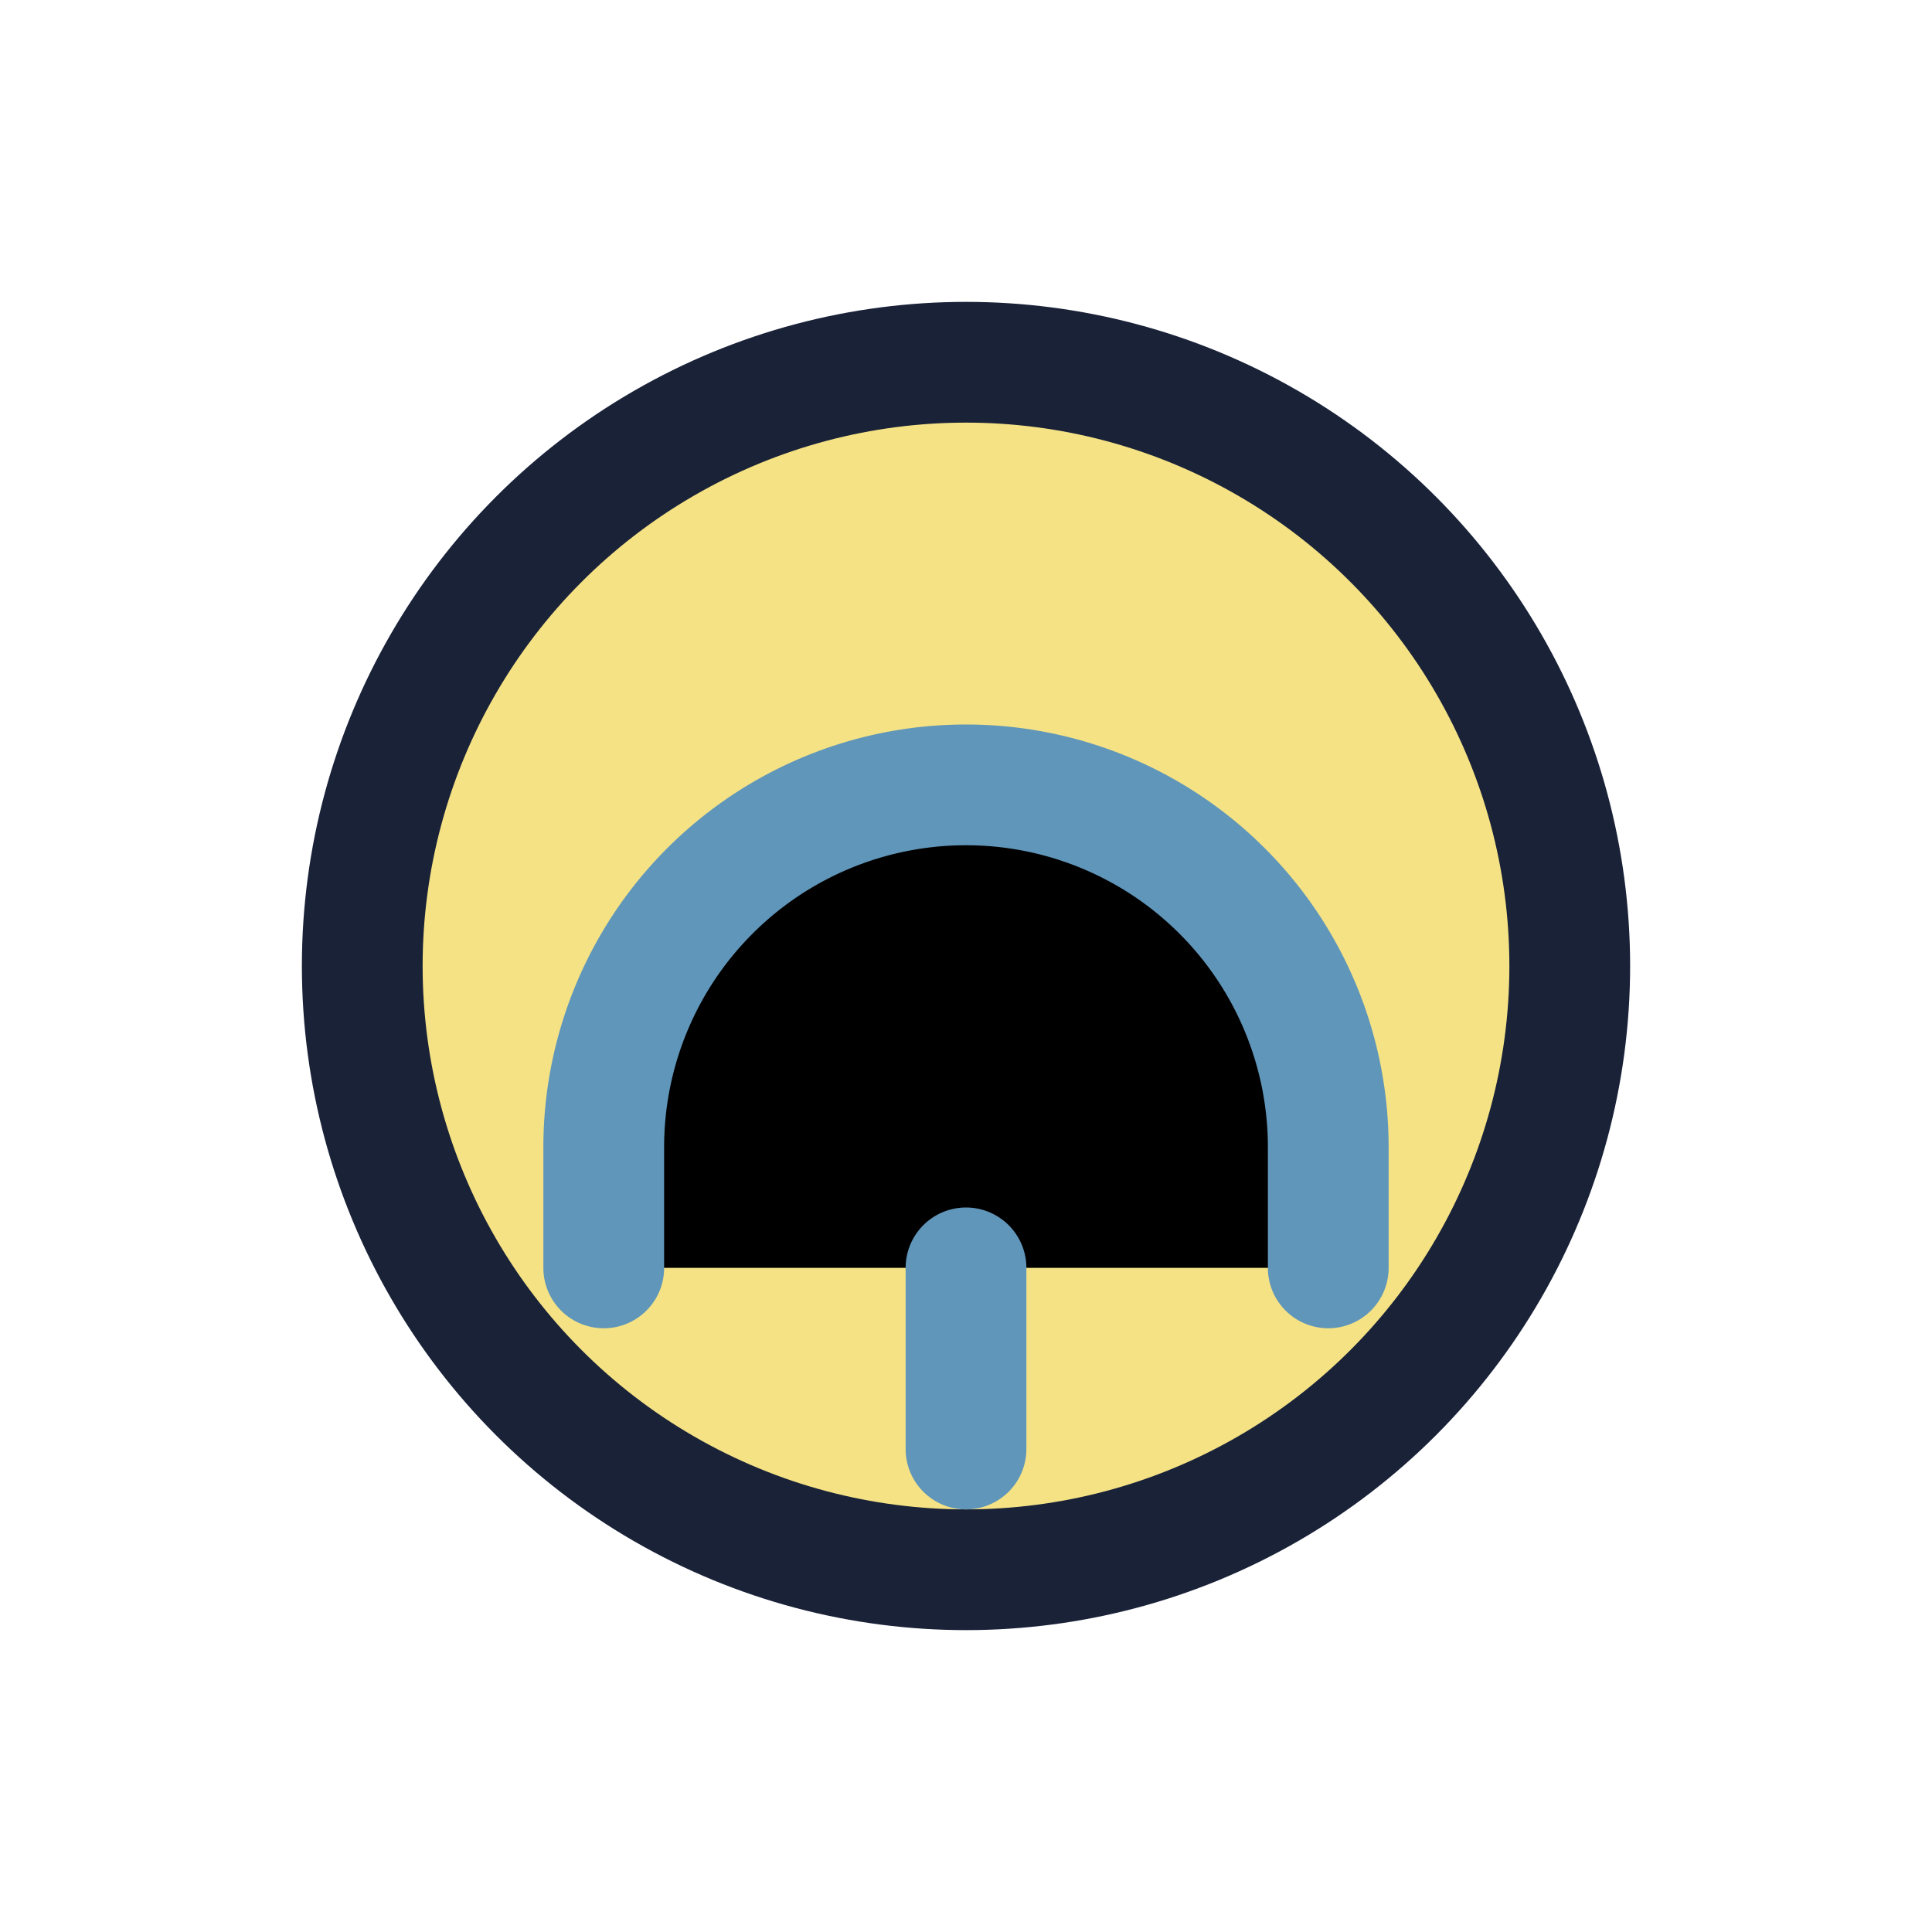
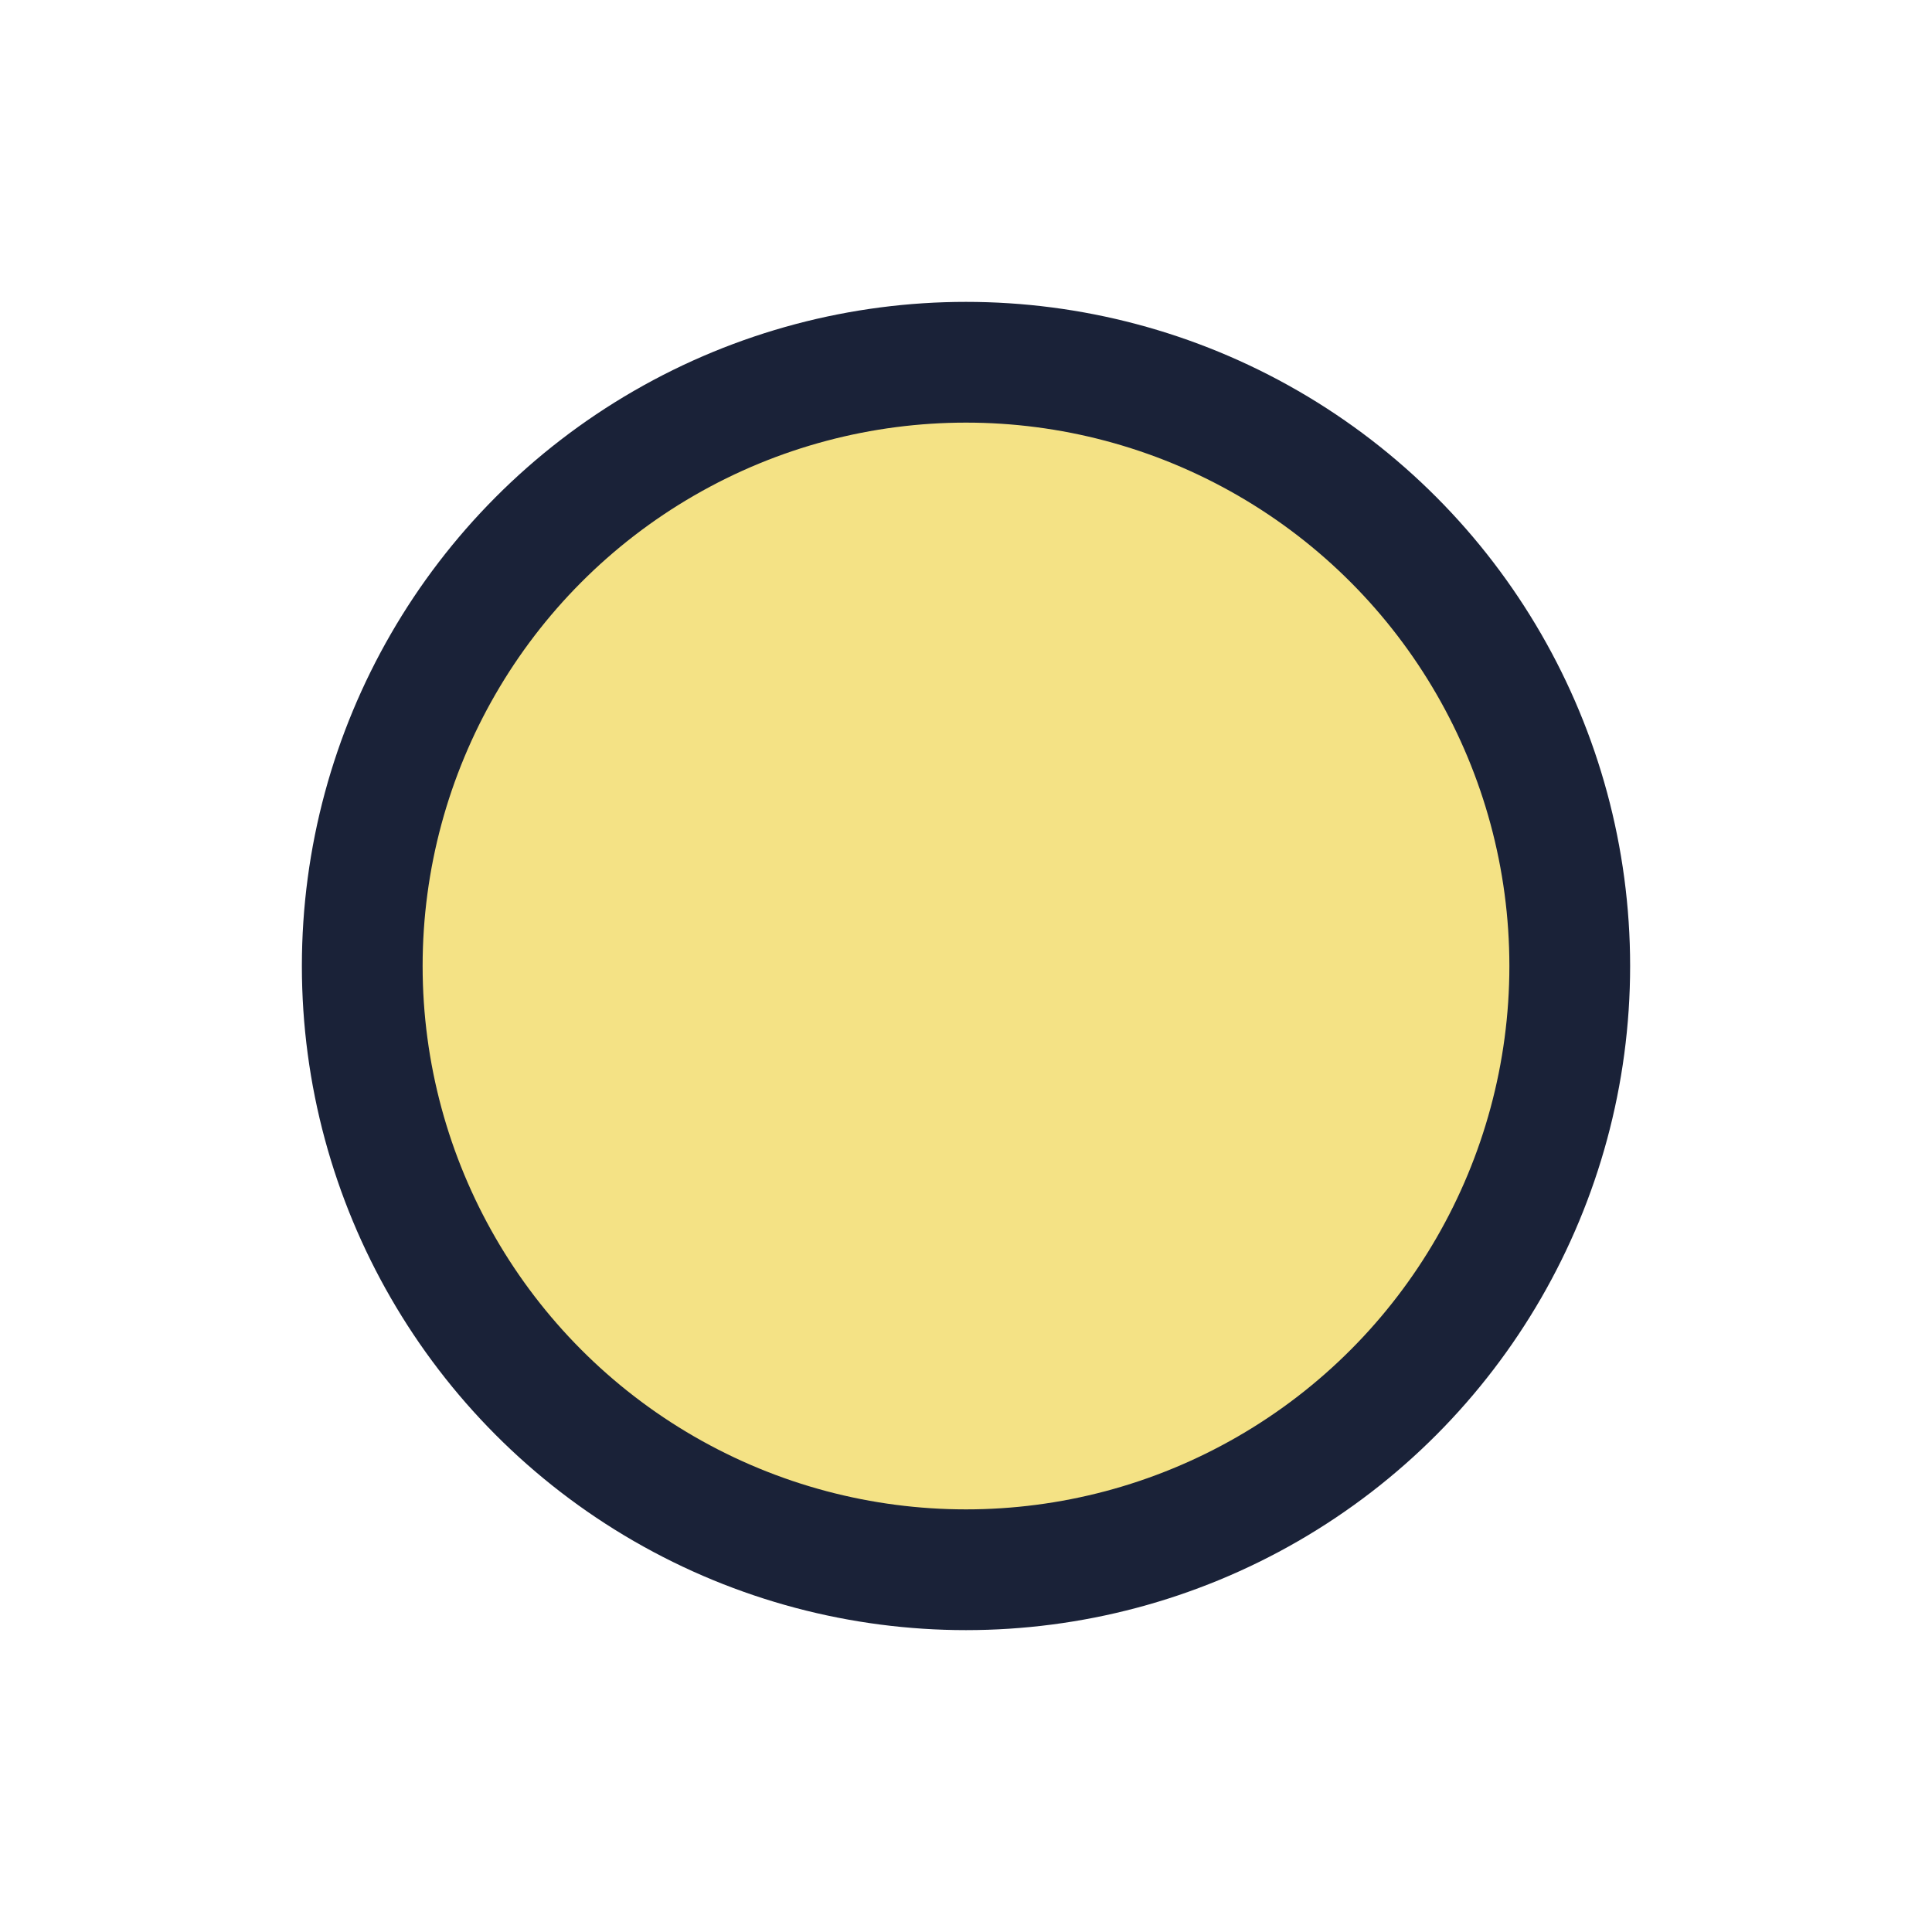
<svg xmlns="http://www.w3.org/2000/svg" width="32" height="32" viewBox="0 0 32 32">
  <circle cx="16" cy="16" r="10" fill="#F4E285" stroke="#1A2238" stroke-width="2" />
-   <path d="M16 24v-3M10 21v-2a6 6 0 1 1 12 0v2" stroke="#6096BA" stroke-width="2" stroke-linecap="round" />
</svg>